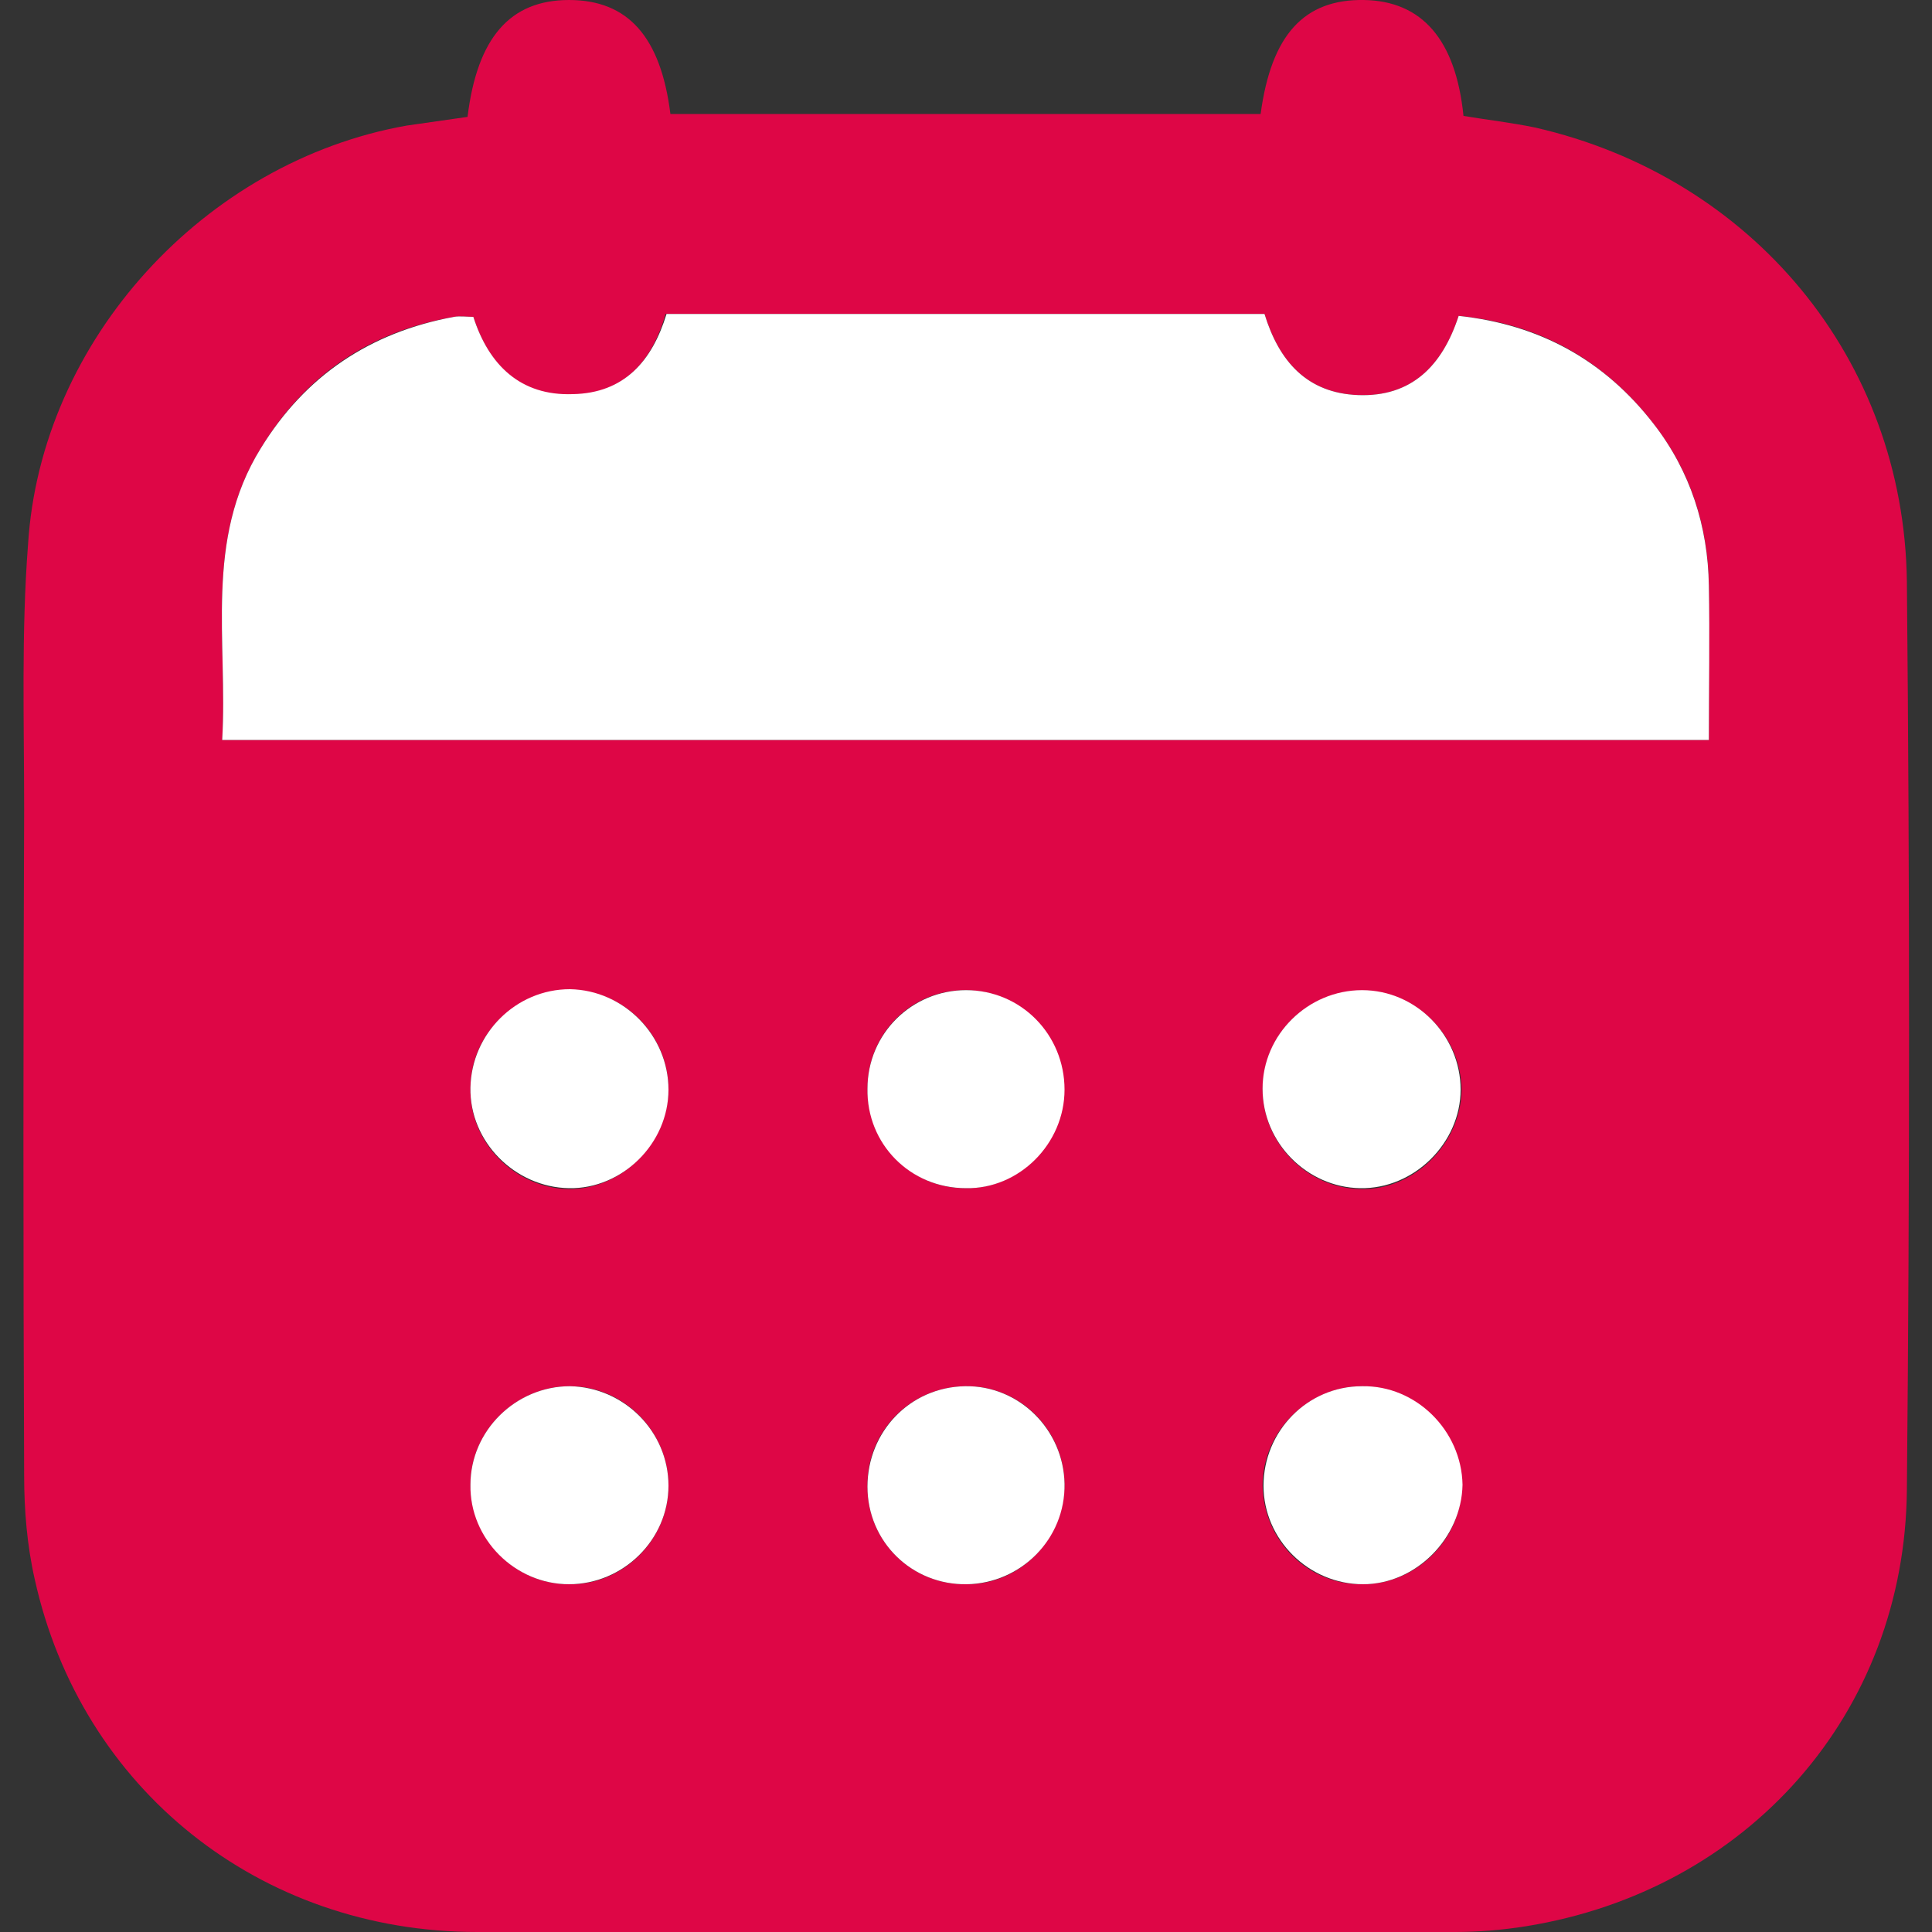
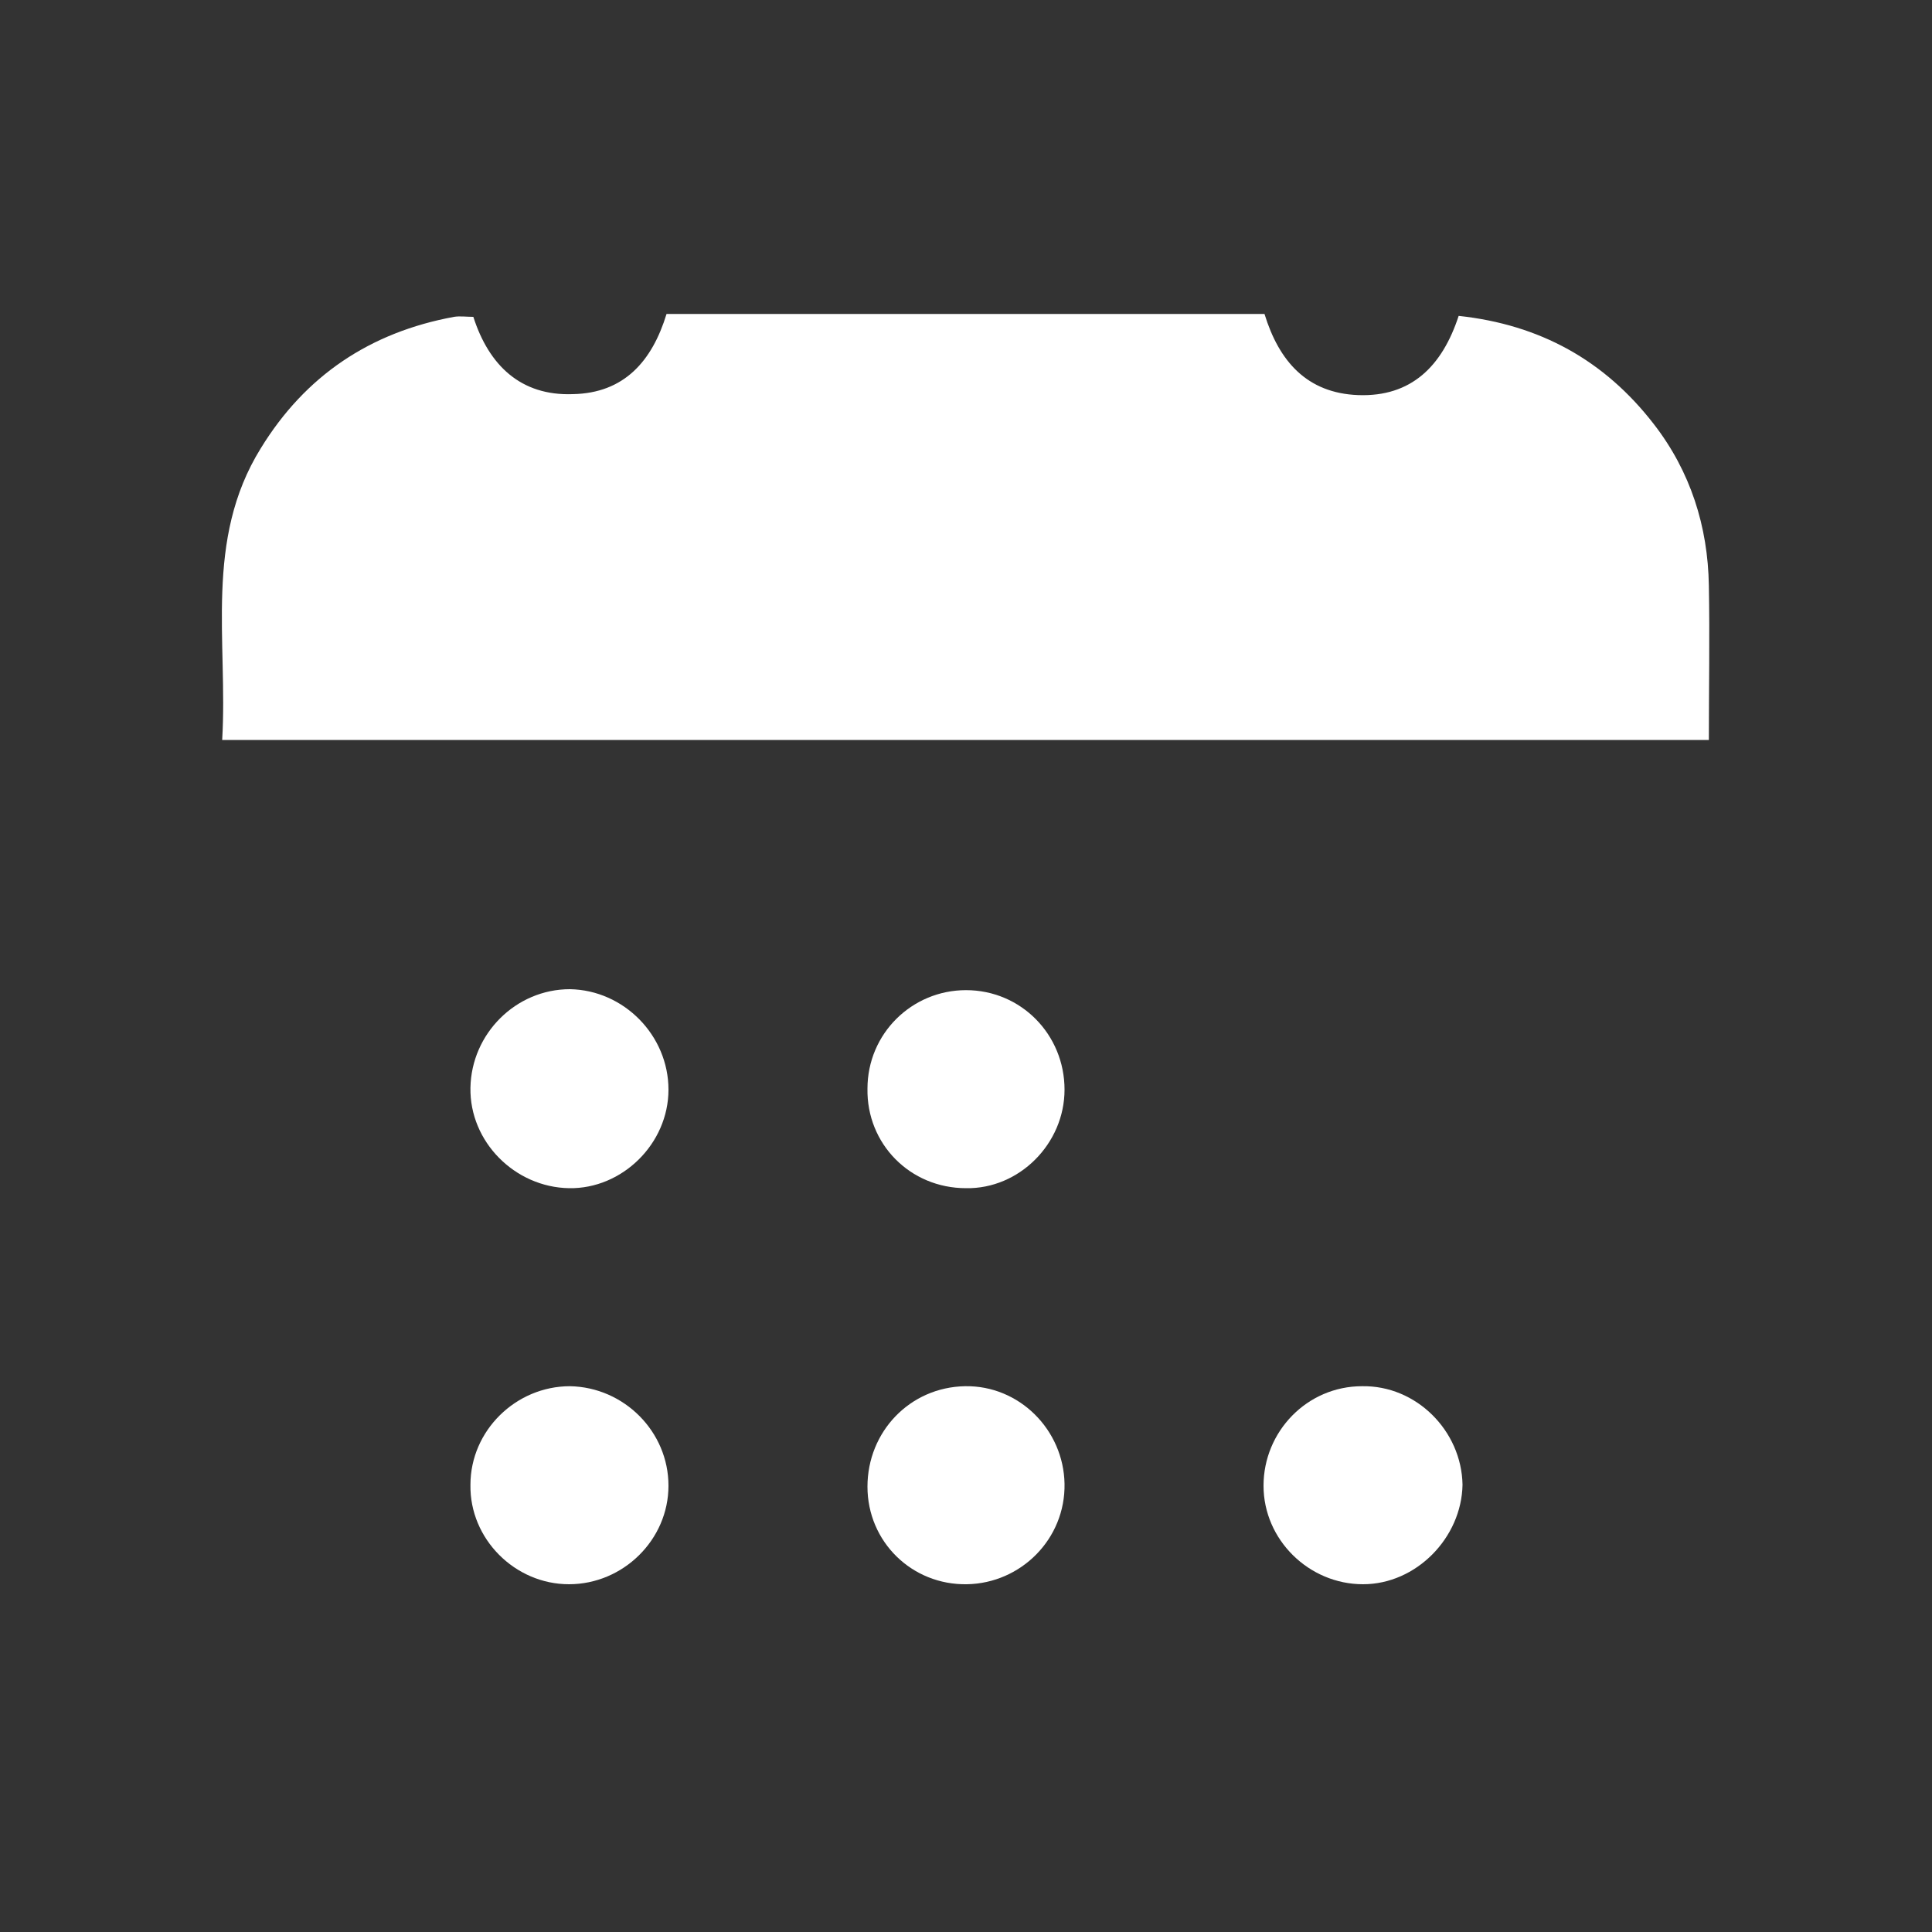
<svg xmlns="http://www.w3.org/2000/svg" version="1.1" id="Calque_1" x="0px" y="0px" viewBox="0 0 20 20" style="enable-background:new 0 0 20 20;" xml:space="preserve">
  <rect x="0" y="0" width="20" height="20" fill="#333333" stroke="none" />
  <style type="text/css"> .st0{fill:#DE0646;} .st1{fill:#FFFFFF;} </style>
  <g>
-     <path class="st0" d="M4.84,1.21C4.94,0.39,5.28,0,5.89,0C6.5,0,6.84,0.38,6.94,1.18c2.04,0,4.08,0,6.11,0 C13.16,0.36,13.5-0.01,14.12,0c0.6,0.01,0.95,0.41,1.03,1.2c0.24,0.04,0.5,0.07,0.74,0.12c2.24,0.51,3.82,2.39,3.85,4.7 c0.03,3.13,0.03,6.26,0,9.4c-0.02,2.32-1.65,4.15-3.94,4.52C15.55,19.98,15.3,20,15.06,20C11.68,20,8.31,20,4.94,20 c-2.25,0-4.1-1.48-4.58-3.65C0.28,16,0.25,15.63,0.25,15.28c-0.01-2.3-0.01-4.6,0-6.9c0-0.91-0.03-1.83,0.04-2.74 C0.42,3.52,2.12,1.67,4.21,1.3C4.42,1.27,4.63,1.24,4.84,1.21z M13.09,3.25c-2.08,0-4.14,0-6.2,0C6.75,3.74,6.46,4.07,5.93,4.09 C5.38,4.1,5.06,3.78,4.9,3.28c-0.07,0-0.14-0.01-0.2,0c-0.87,0.15-1.54,0.6-2,1.36c-0.59,0.95-0.34,2-0.4,3.02 c5.15,0,10.26,0,15.39,0c0-0.55,0-1.08,0-1.6c-0.01-0.62-0.19-1.18-0.57-1.67c-0.51-0.66-1.18-1.04-2.02-1.12 c-0.17,0.52-0.49,0.84-1.04,0.82C13.53,4.07,13.24,3.74,13.09,3.25z M13.07,11.27c0,0.56,0.45,1.03,1.02,1.04 c0.55,0.01,1.03-0.47,1.04-1.02c0-0.56-0.46-1.03-1.02-1.03C13.54,10.25,13.08,10.7,13.07,11.27z M6.92,15.38 c0-0.56-0.46-1.03-1.02-1.03c-0.56,0-1.03,0.46-1.03,1.02c0,0.56,0.46,1.03,1.02,1.03C6.45,16.41,6.92,15.94,6.92,15.38z M14.11,16.4c0.56,0,1.03-0.48,1.02-1.03c-0.01-0.56-0.48-1.02-1.04-1.02c-0.56,0.01-1.02,0.47-1.02,1.03 C13.08,15.95,13.54,16.41,14.11,16.4z M6.92,11.28c0-0.56-0.45-1.03-1.02-1.03c-0.56,0-1.03,0.45-1.03,1.02 c-0.01,0.56,0.46,1.03,1.02,1.04C6.44,12.31,6.91,11.84,6.92,11.28z M8.98,11.27c0,0.57,0.45,1.03,1.01,1.03 c0.56,0.01,1.02-0.46,1.02-1.02c0-0.57-0.45-1.03-1.02-1.03C9.43,10.25,8.98,10.7,8.98,11.27z M8.98,15.39 c0,0.57,0.46,1.02,1.03,1.01c0.56,0,1.01-0.47,1.01-1.04c-0.01-0.57-0.47-1.02-1.03-1.01C9.42,14.36,8.97,14.82,8.98,15.39z" />
    <path class="st1" d="M13.09,3.25c0.15,0.49,0.44,0.82,0.97,0.84c0.55,0.02,0.87-0.3,1.04-0.82c0.84,0.09,1.51,0.46,2.02,1.12 c0.38,0.49,0.56,1.06,0.57,1.67c0.01,0.53,0,1.06,0,1.6c-5.13,0-10.24,0-15.39,0c0.06-1.02-0.19-2.07,0.4-3.02 c0.46-0.75,1.13-1.2,2-1.36c0.06-0.01,0.13,0,0.2,0c0.16,0.5,0.49,0.82,1.03,0.8C6.46,4.07,6.75,3.74,6.9,3.25 C8.96,3.25,11.01,3.25,13.09,3.25z" />
-     <path class="st1" d="M13.07,11.27c0-0.56,0.47-1.02,1.03-1.02c0.56,0,1.02,0.47,1.02,1.03c0,0.55-0.48,1.03-1.04,1.02 C13.53,12.29,13.07,11.83,13.07,11.27z" />
    <path class="st1" d="M6.92,15.38c0,0.56-0.47,1.02-1.03,1.02c-0.56,0-1.03-0.47-1.02-1.03c0-0.56,0.47-1.02,1.03-1.02 C6.46,14.36,6.92,14.82,6.92,15.38z" />
    <path class="st1" d="M14.11,16.4c-0.56,0-1.03-0.46-1.03-1.02c0-0.56,0.45-1.03,1.02-1.03c0.56-0.01,1.03,0.46,1.04,1.02 C15.13,15.92,14.66,16.4,14.11,16.4z" />
    <path class="st1" d="M6.92,11.28c0,0.56-0.48,1.03-1.03,1.02c-0.56-0.01-1.03-0.48-1.02-1.04c0.01-0.56,0.47-1.02,1.03-1.02 C6.46,10.25,6.92,10.72,6.92,11.28z" />
    <path class="st1" d="M8.98,11.27c0-0.57,0.46-1.02,1.02-1.02c0.57,0,1.02,0.46,1.02,1.03c0,0.56-0.47,1.03-1.02,1.02 C9.42,12.3,8.97,11.84,8.98,11.27z" />
    <path class="st1" d="M8.98,15.39c0-0.57,0.44-1.03,1.01-1.04c0.56-0.01,1.02,0.45,1.03,1.01c0.01,0.57-0.45,1.03-1.01,1.04 C9.44,16.41,8.98,15.96,8.98,15.39z" />
  </g>
</svg>